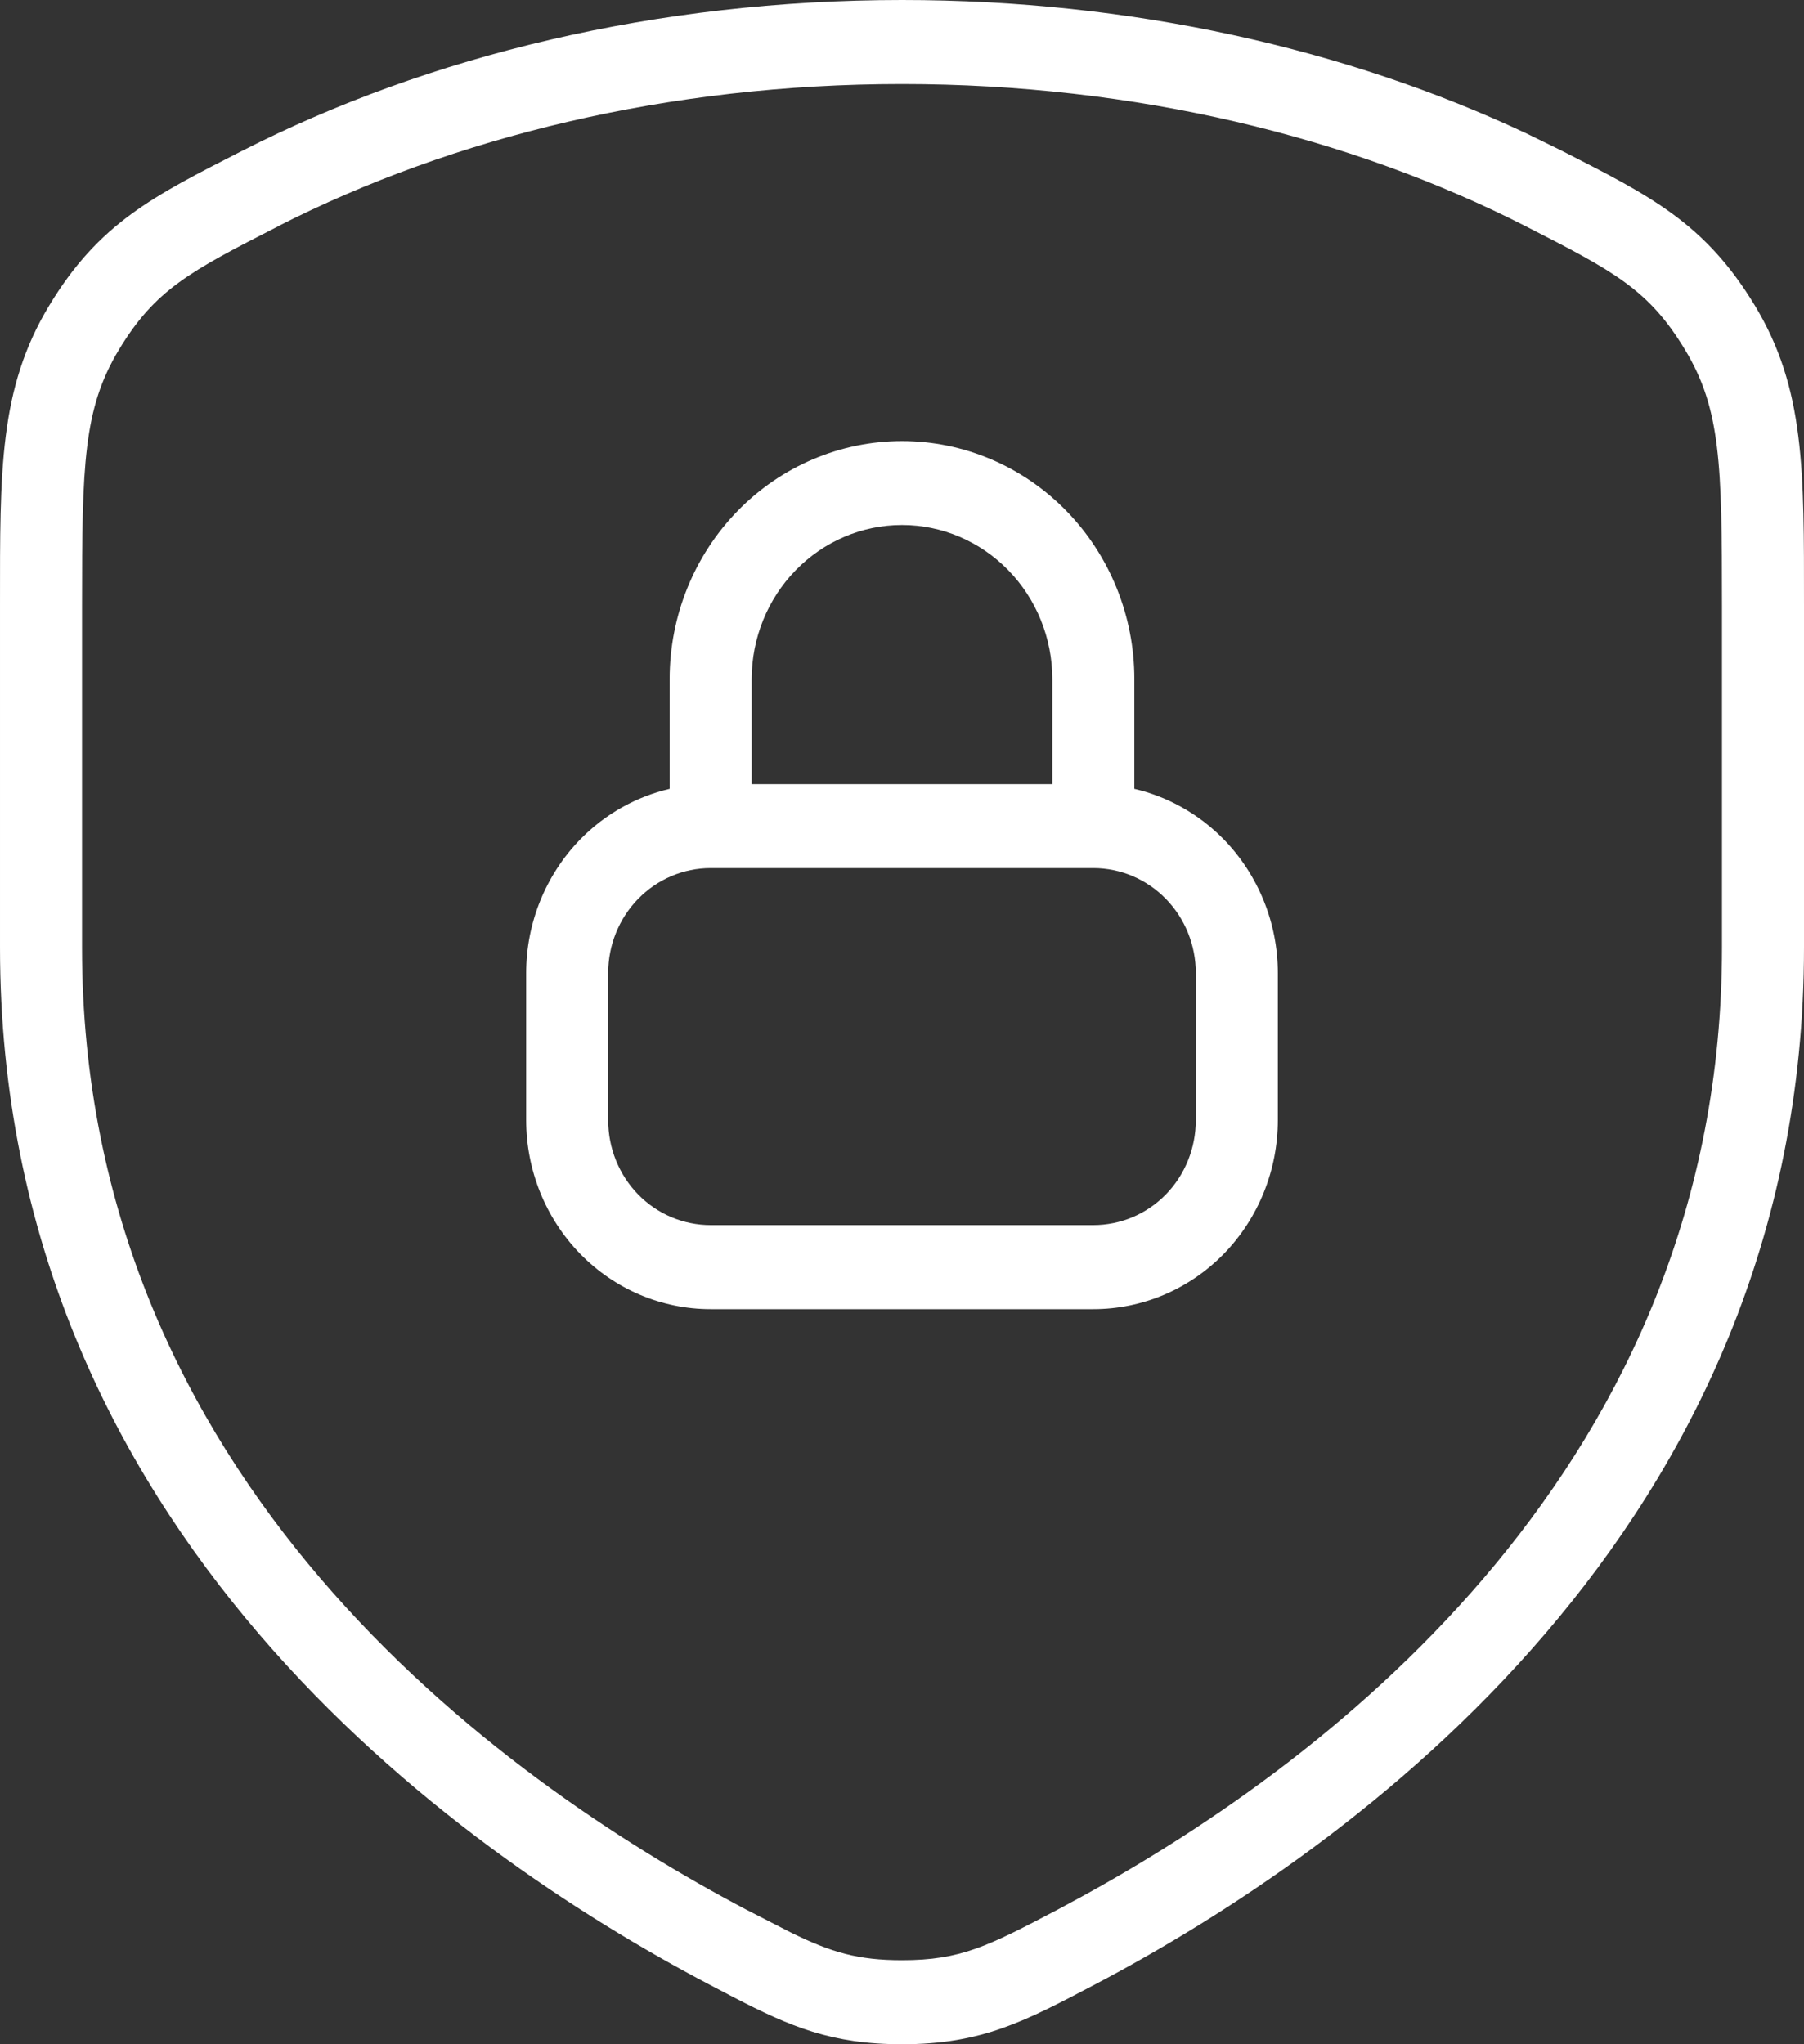
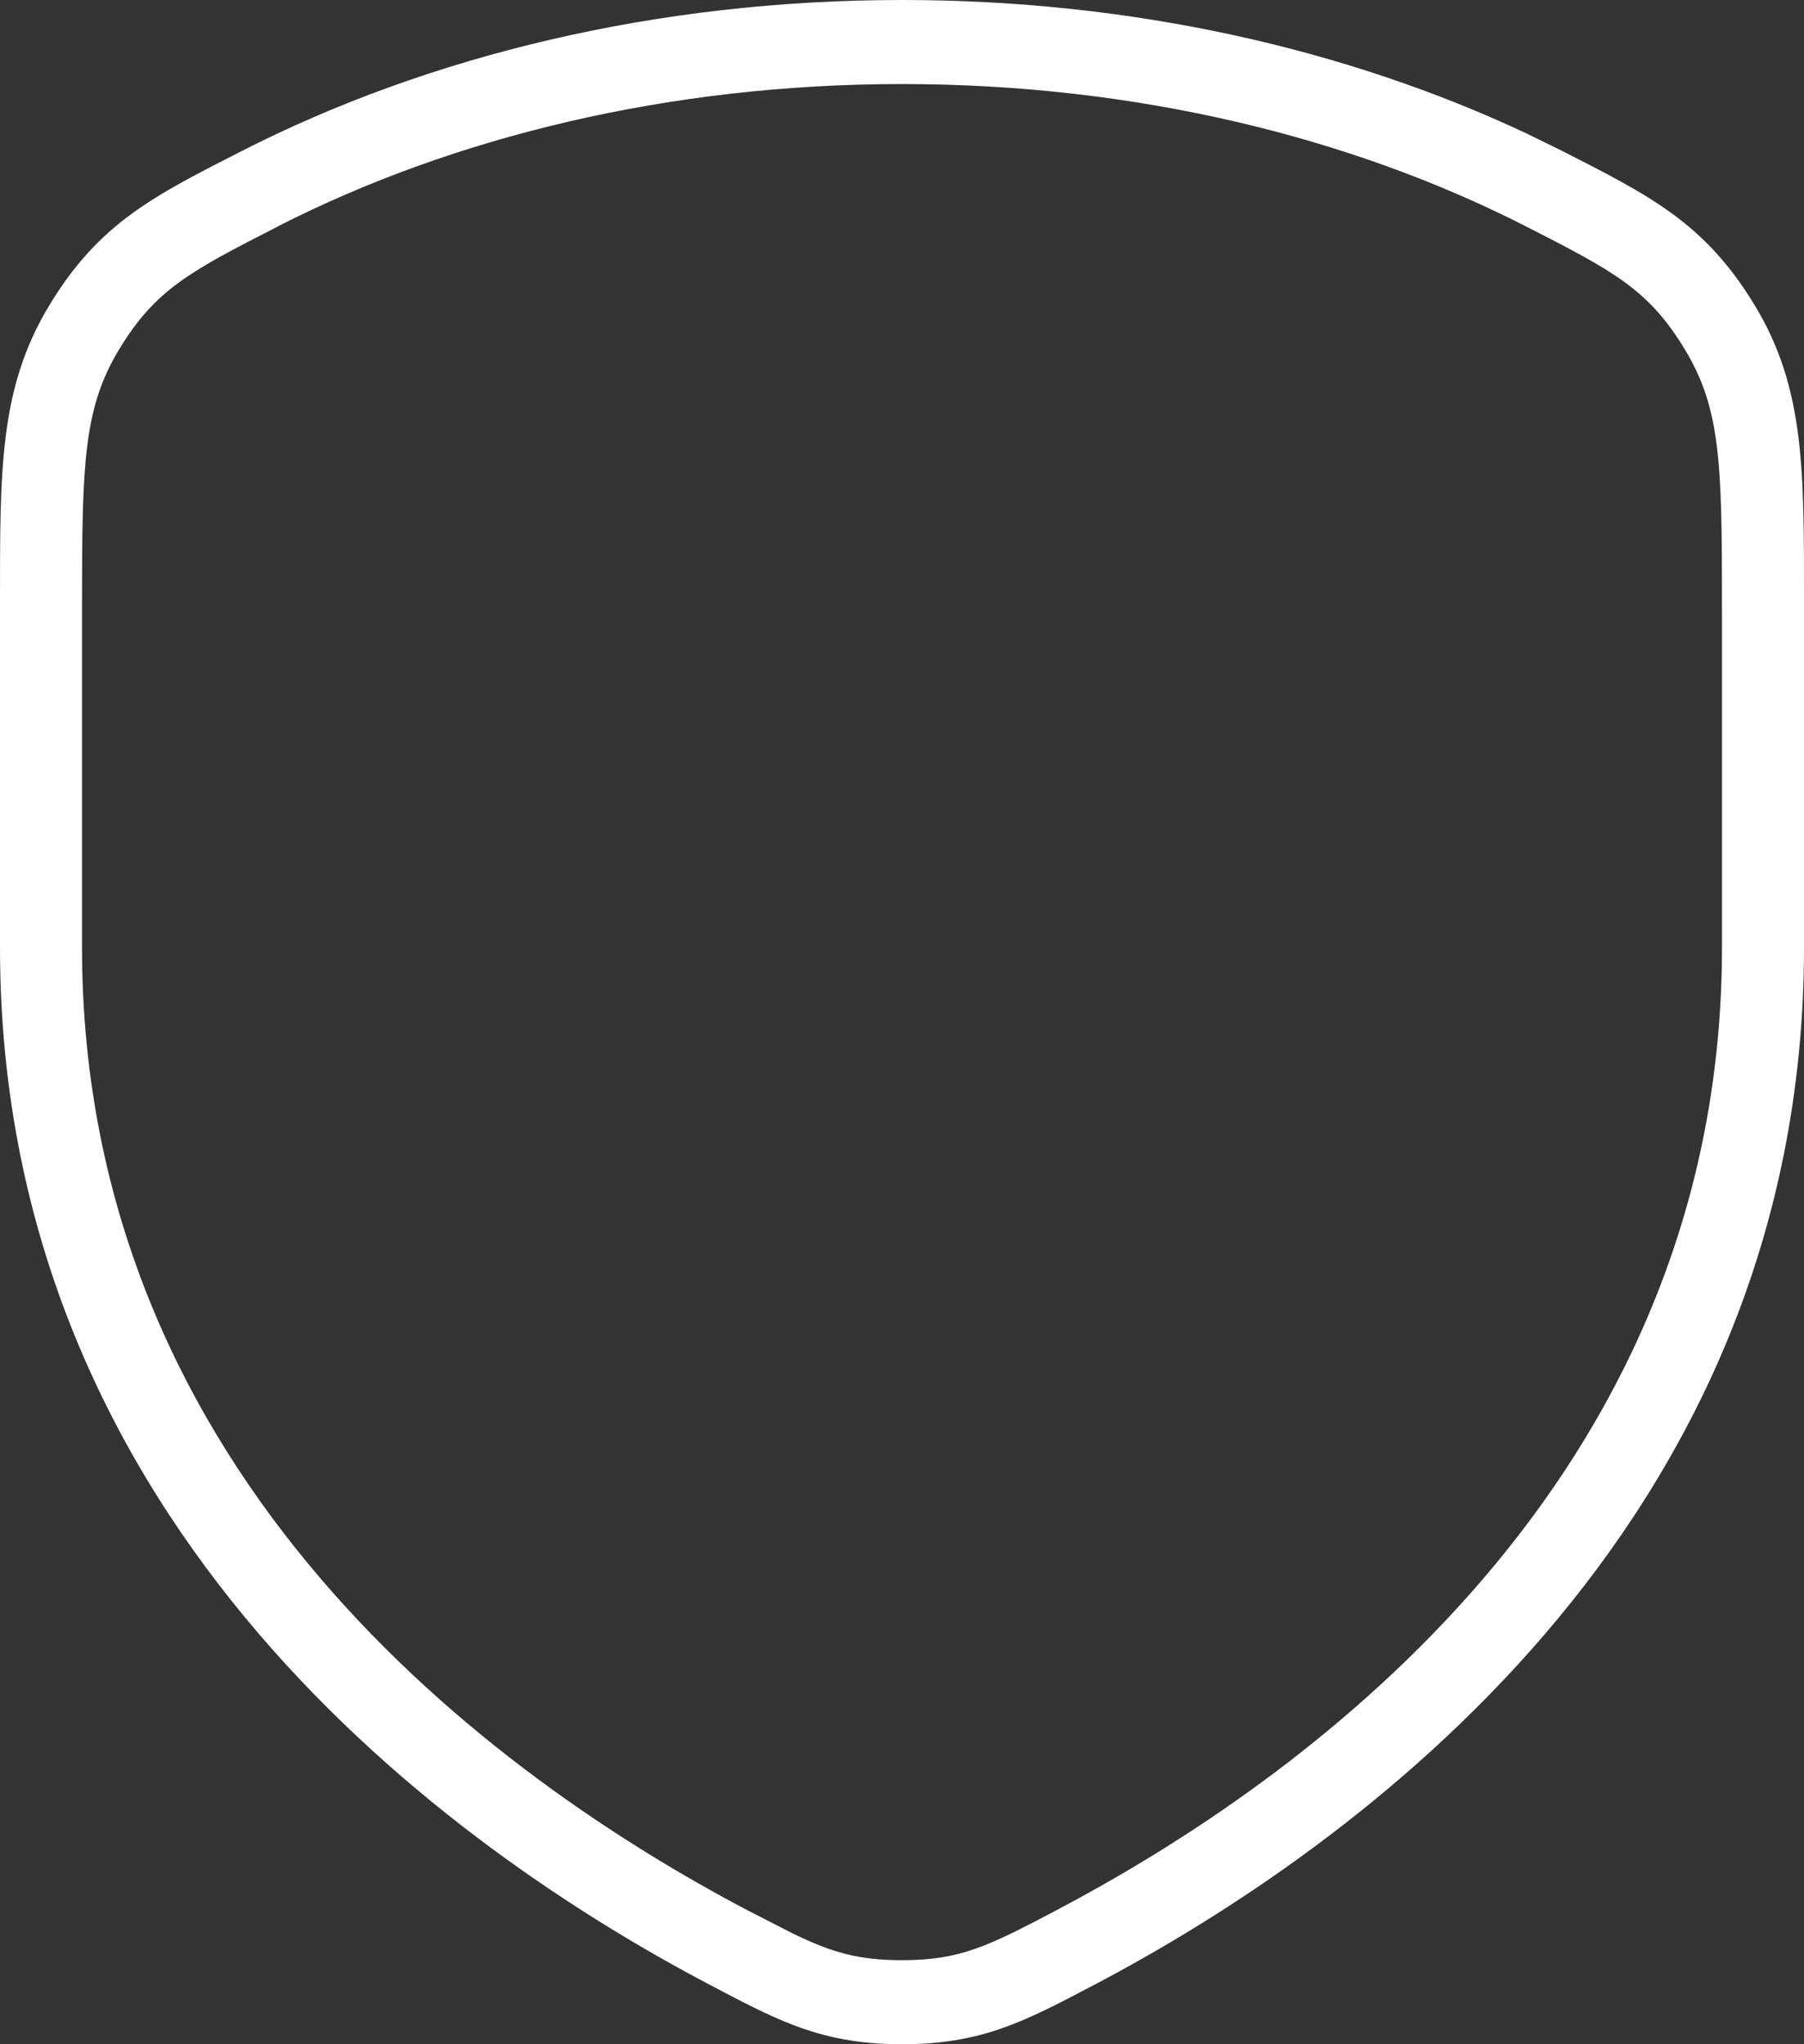
<svg xmlns="http://www.w3.org/2000/svg" width="15" height="17" viewBox="0 0 15 17" fill="none">
  <rect x="0" y="0" width="15" height="17" fill="#333333" stroke="none" />
  <path d="M14.318 7.878V5.034C14.318 3.861 14.308 3.4 14.011 2.909C13.71 2.41 13.426 2.259 12.685 1.881C11.23 1.139 9.439 0.699 7.5 0.699C5.561 0.699 3.771 1.139 2.315 1.88L2.315 1.881C1.574 2.259 1.29 2.41 0.989 2.908C0.693 3.399 0.682 3.862 0.682 5.034V7.879C0.682 12.3 4.131 14.786 6.202 15.879L6.582 16.074C6.914 16.236 7.133 16.301 7.5 16.301C7.989 16.301 8.215 16.185 8.797 15.879L8.995 15.772C11.081 14.629 14.318 12.161 14.318 7.878ZM15 7.878C15 12.721 11.222 15.386 9.11 16.5C8.524 16.808 8.168 17 7.5 17C6.916 17 6.57 16.853 6.101 16.61L5.891 16.5C3.777 15.386 1.50858e-05 12.722 1.50858e-05 7.879V5.034C1.40855e-05 3.915 -0.009 3.233 0.409 2.541C0.823 1.855 1.277 1.63 2.012 1.255C3.568 0.462 5.462 0 7.5 0C9.41 0 11.196 0.406 12.693 1.11L12.989 1.255C13.724 1.63 14.176 1.855 14.591 2.54C15.01 3.233 15 3.915 15 5.034V7.878Z" fill="white" />
-   <path d="M9.943 8.092C9.943 7.861 9.854 7.639 9.694 7.475C9.534 7.311 9.317 7.219 9.091 7.219H5.909C5.683 7.219 5.466 7.311 5.306 7.475C5.146 7.639 5.057 7.861 5.057 8.092V9.315C5.057 9.547 5.146 9.769 5.306 9.933C5.466 10.097 5.683 10.188 5.909 10.188H9.091C9.317 10.188 9.534 10.097 9.694 9.933C9.854 9.769 9.943 9.547 9.943 9.315V8.092ZM8.75 5.647C8.75 5.308 8.618 4.982 8.384 4.742C8.149 4.501 7.832 4.366 7.5 4.366C7.168 4.366 6.851 4.501 6.616 4.742C6.382 4.982 6.25 5.308 6.25 5.647V6.521H8.75V5.647ZM9.432 6.56C9.711 6.625 9.97 6.77 10.176 6.981C10.463 7.276 10.625 7.676 10.625 8.092V9.315C10.625 9.732 10.463 10.132 10.176 10.427C9.888 10.722 9.498 10.887 9.091 10.887H5.909C5.502 10.887 5.112 10.722 4.824 10.427C4.537 10.132 4.375 9.732 4.375 9.315V8.092C4.375 7.676 4.537 7.276 4.824 6.981C5.03 6.77 5.289 6.625 5.568 6.56V5.647C5.568 5.122 5.772 4.619 6.134 4.248C6.496 3.877 6.988 3.668 7.5 3.668C8.012 3.668 8.504 3.877 8.866 4.248C9.228 4.619 9.432 5.122 9.432 5.647V6.56Z" fill="white" />
</svg>